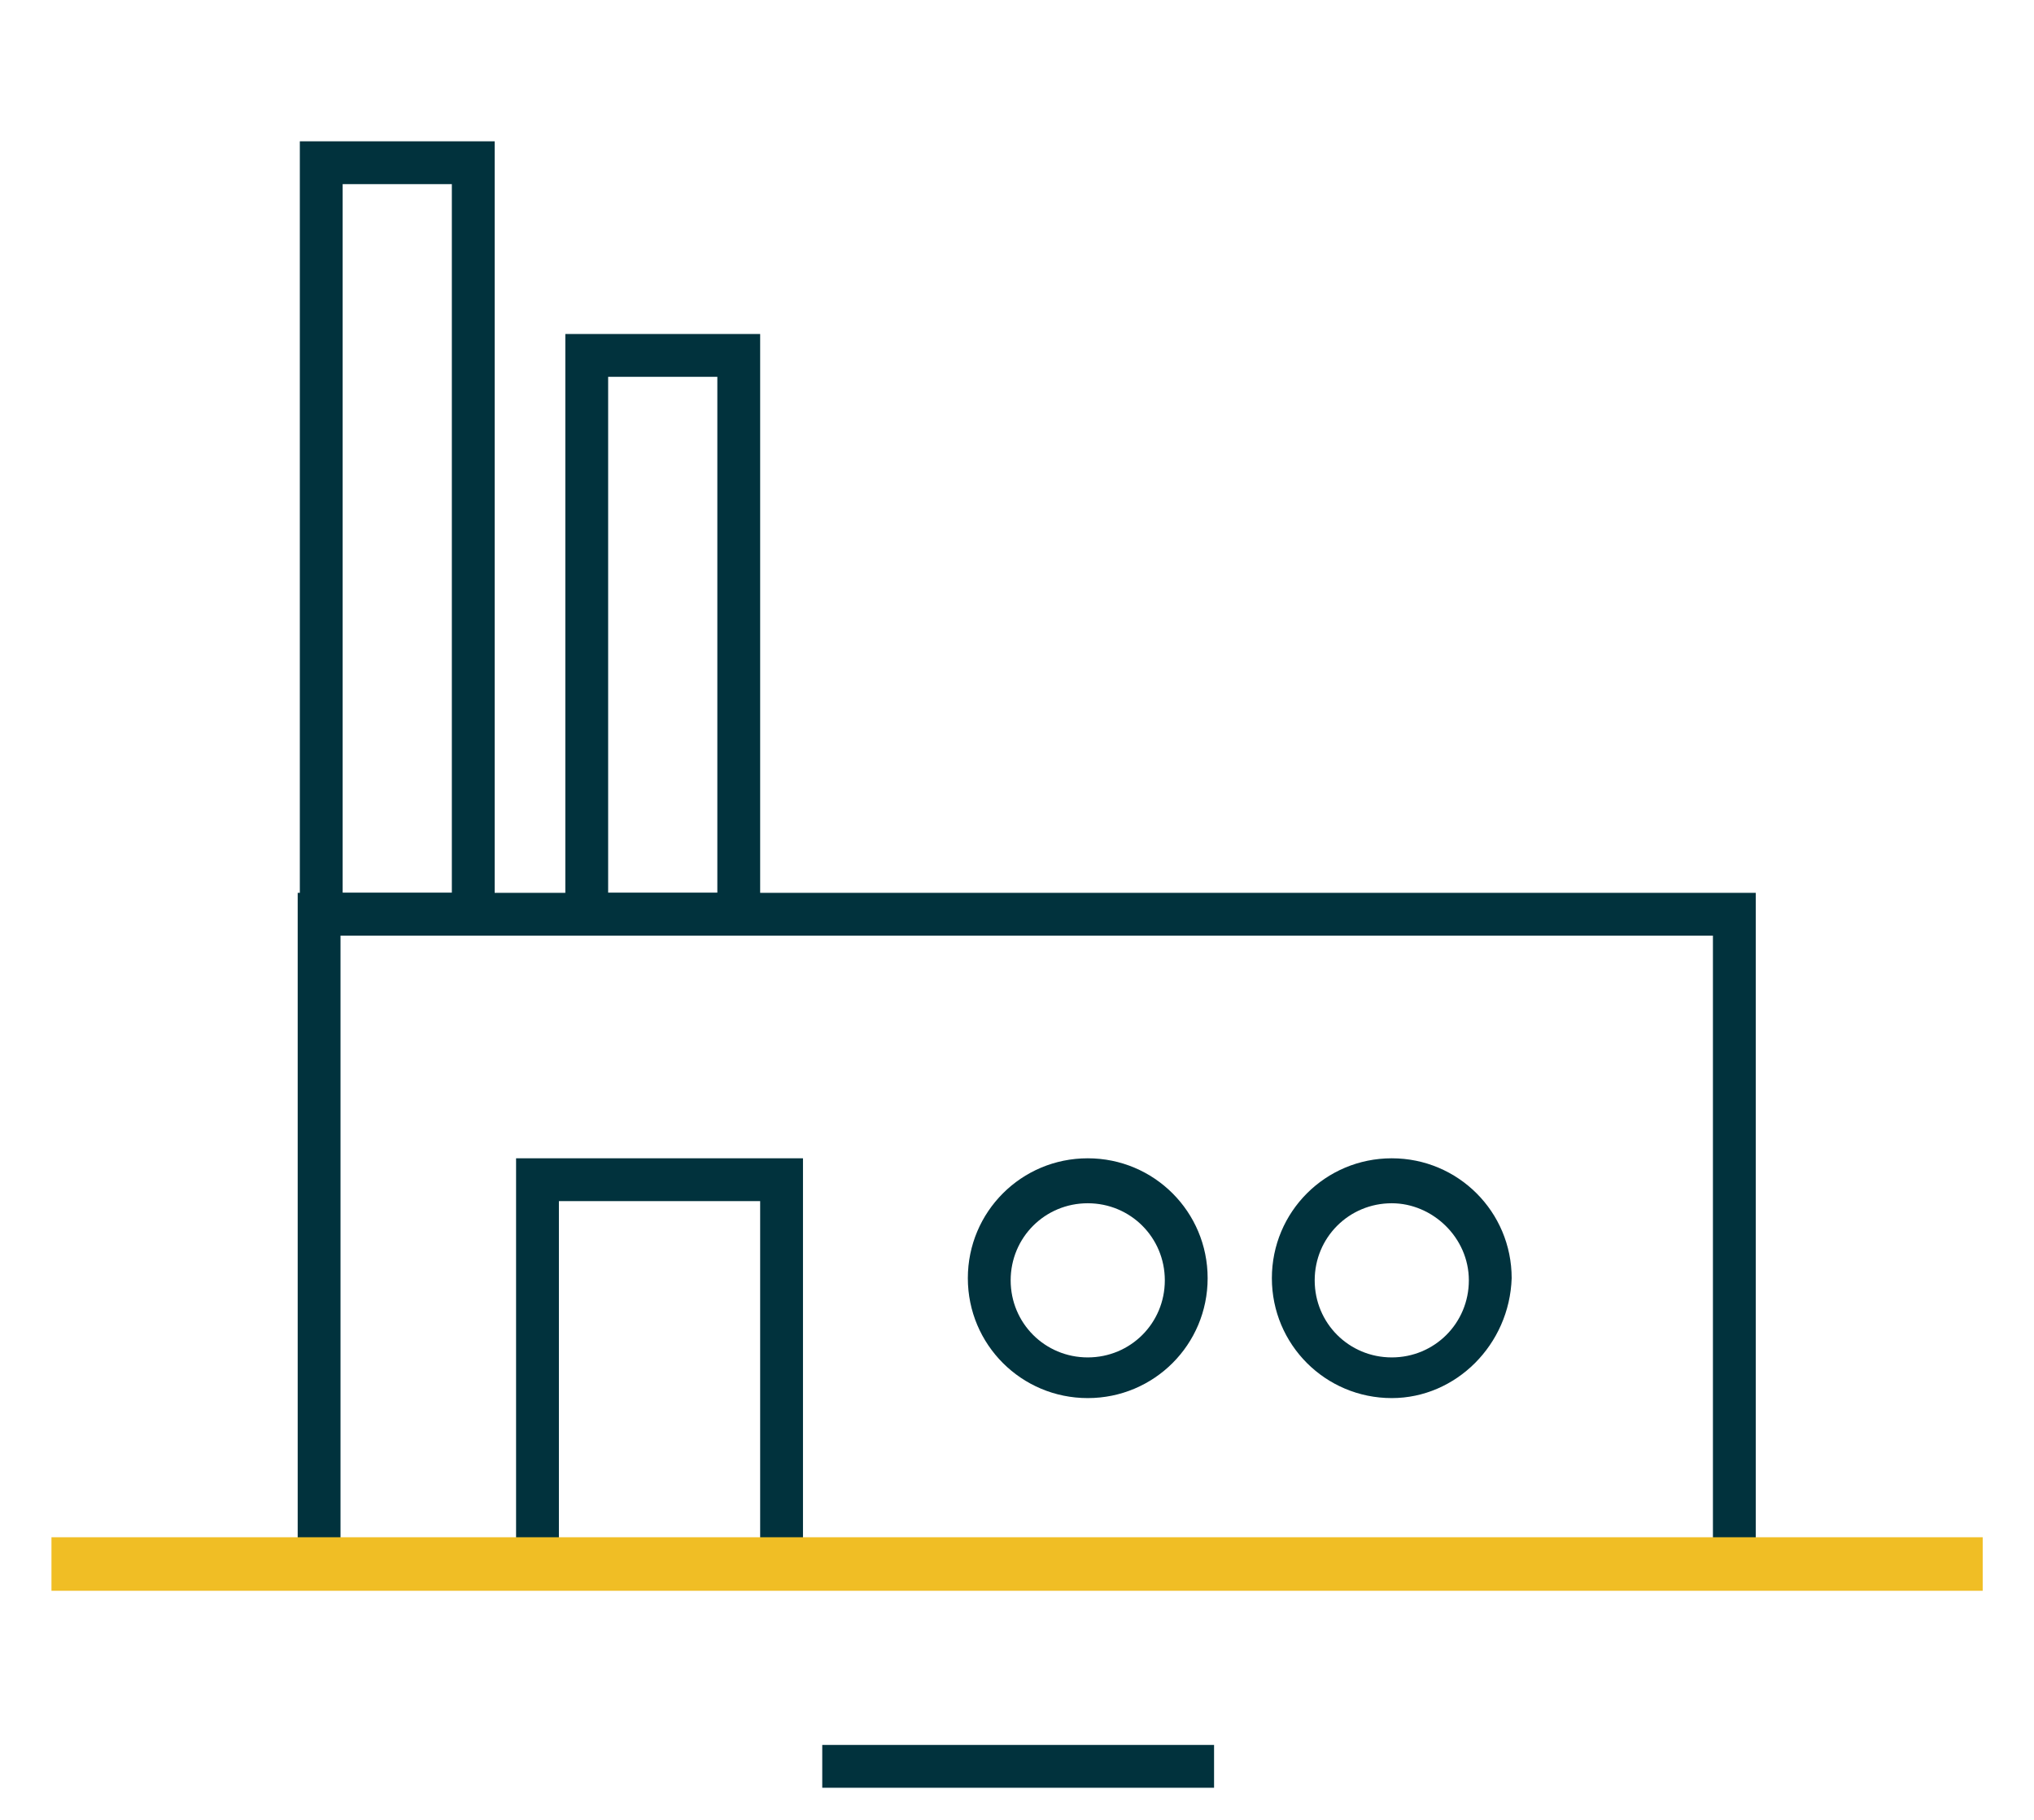
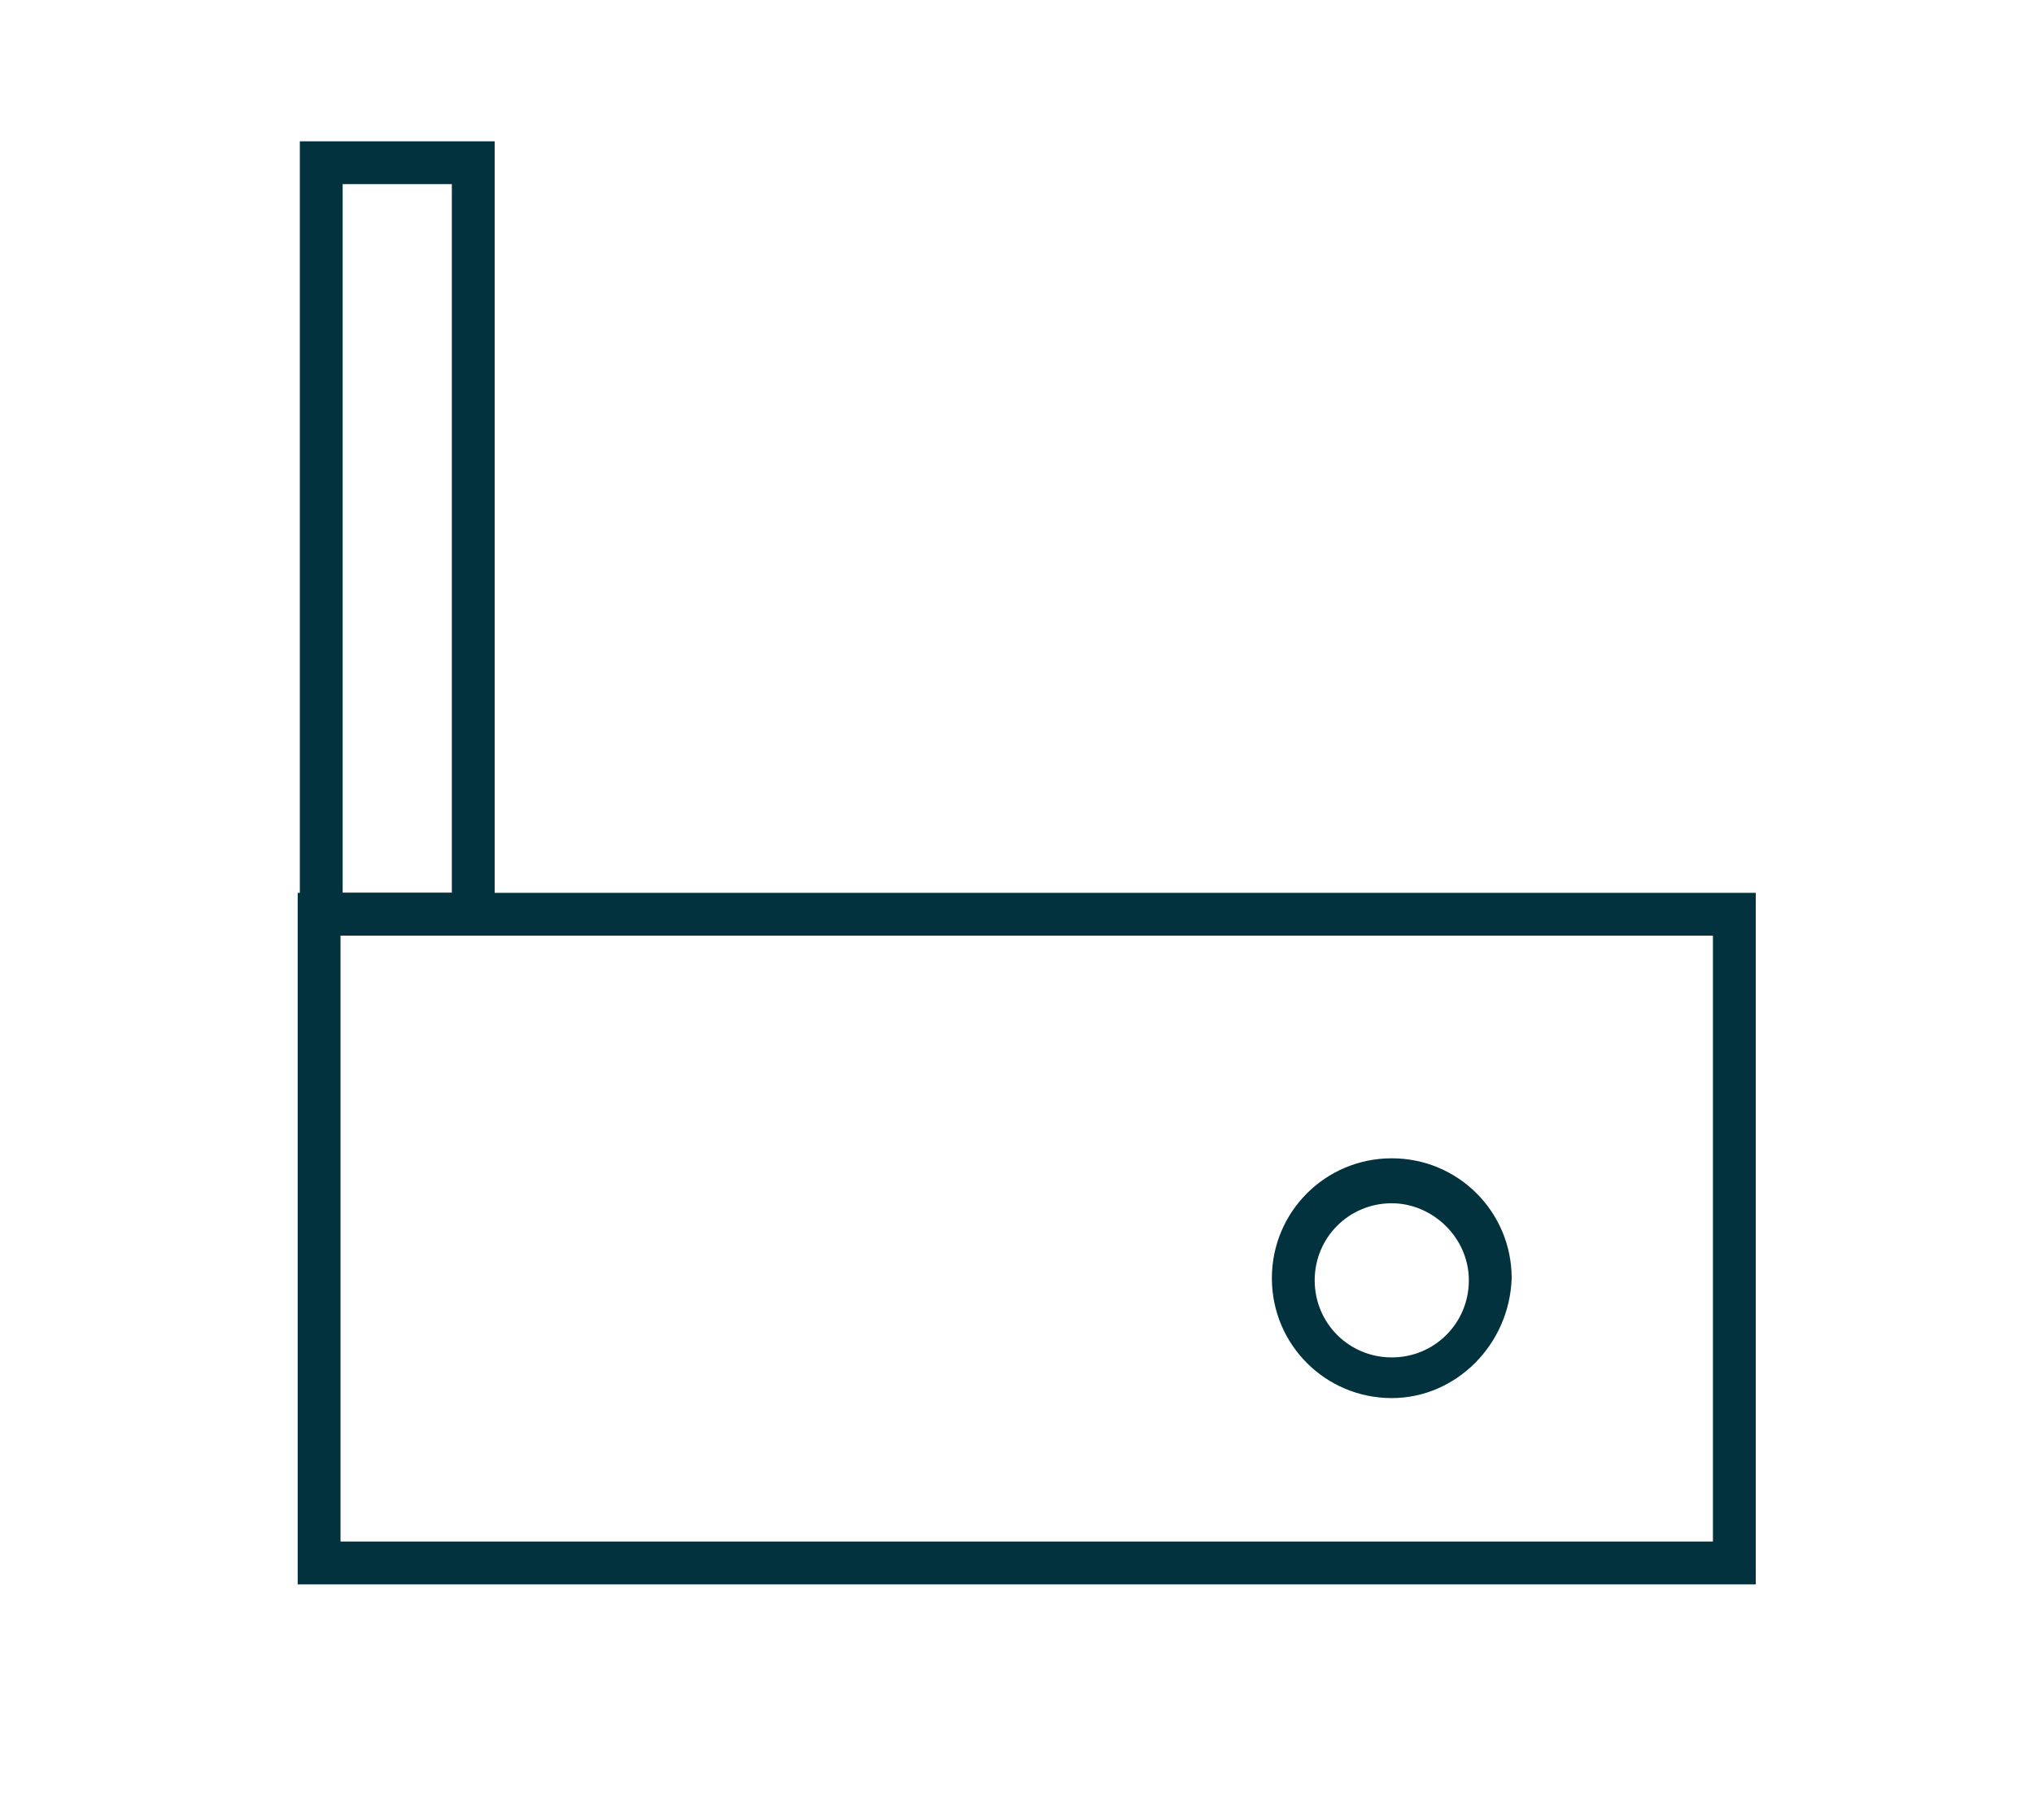
<svg xmlns="http://www.w3.org/2000/svg" xmlns:xlink="http://www.w3.org/1999/xlink" version="1.1" id="Layer_1" x="0px" y="0px" viewBox="0 0 95 85" style="enable-background:new 0 0 95 85;" xml:space="preserve">
  <style type="text/css">
	.st0{clip-path:url(#SVGID_2_);}
	.st1{fill:#01323D;}
	.st2{fill:#F0BE25;}
</style>
  <g>
    <defs>
      <rect id="SVGID_1_" width="95" height="85" />
    </defs>
    <clipPath id="SVGID_2_">
      <use xlink:href="#SVGID_1_" style="overflow:visible;" />
    </clipPath>
    <g id="Other_industry" class="st0">
      <g id="FAL_Industry" transform="translate(2.404 -7)">
-         <path class="st1" d="M35.1,81H21.7V61.1h13.4V81z M23.7,79h9.4V63.1h-9.4V79z" />
-         <path class="st1" d="M48.4,72.3c-3.1,0-5.6-2.5-5.6-5.6c0-3.1,2.5-5.6,5.6-5.6c3.1,0,5.6,2.5,5.6,5.6     C54,69.8,51.5,72.3,48.4,72.3z M48.4,63.2c-2,0-3.6,1.6-3.6,3.6s1.6,3.6,3.6,3.6s3.6-1.6,3.6-3.6S50.4,63.2,48.4,63.2z" />
        <path class="st1" d="M62.6,72.3c-3.1,0-5.6-2.5-5.6-5.6c0-3.1,2.5-5.6,5.6-5.6c3.1,0,5.6,2.5,5.6,5.6     C68.1,69.8,65.6,72.3,62.6,72.3z M62.6,63.2c-2,0-3.6,1.6-3.6,3.6s1.6,3.6,3.6,3.6s3.6-1.6,3.6-3.6S64.5,63.2,62.6,63.2z" />
        <path class="st1" d="M79.7,81H11.5V48.7h68.1V81z M13.5,79h64.1V50.7H13.5V79z" />
        <path class="st1" d="M20.7,50.7h-9.1V13.6h9.1V50.7z M13.6,48.7h5.1V15.6h-5.1V48.7z" />
-         <path class="st1" d="M33.1,50.7H24V22.6h9.1V50.7z M26,48.7h5.1V24.6H26V48.7z" />
-         <rect x="0" y="78.8" class="st2" width="90.2" height="2.5" />
-         <rect x="36" y="88.5" class="st1" width="18.3" height="2" />
      </g>
    </g>
  </g>
</svg>